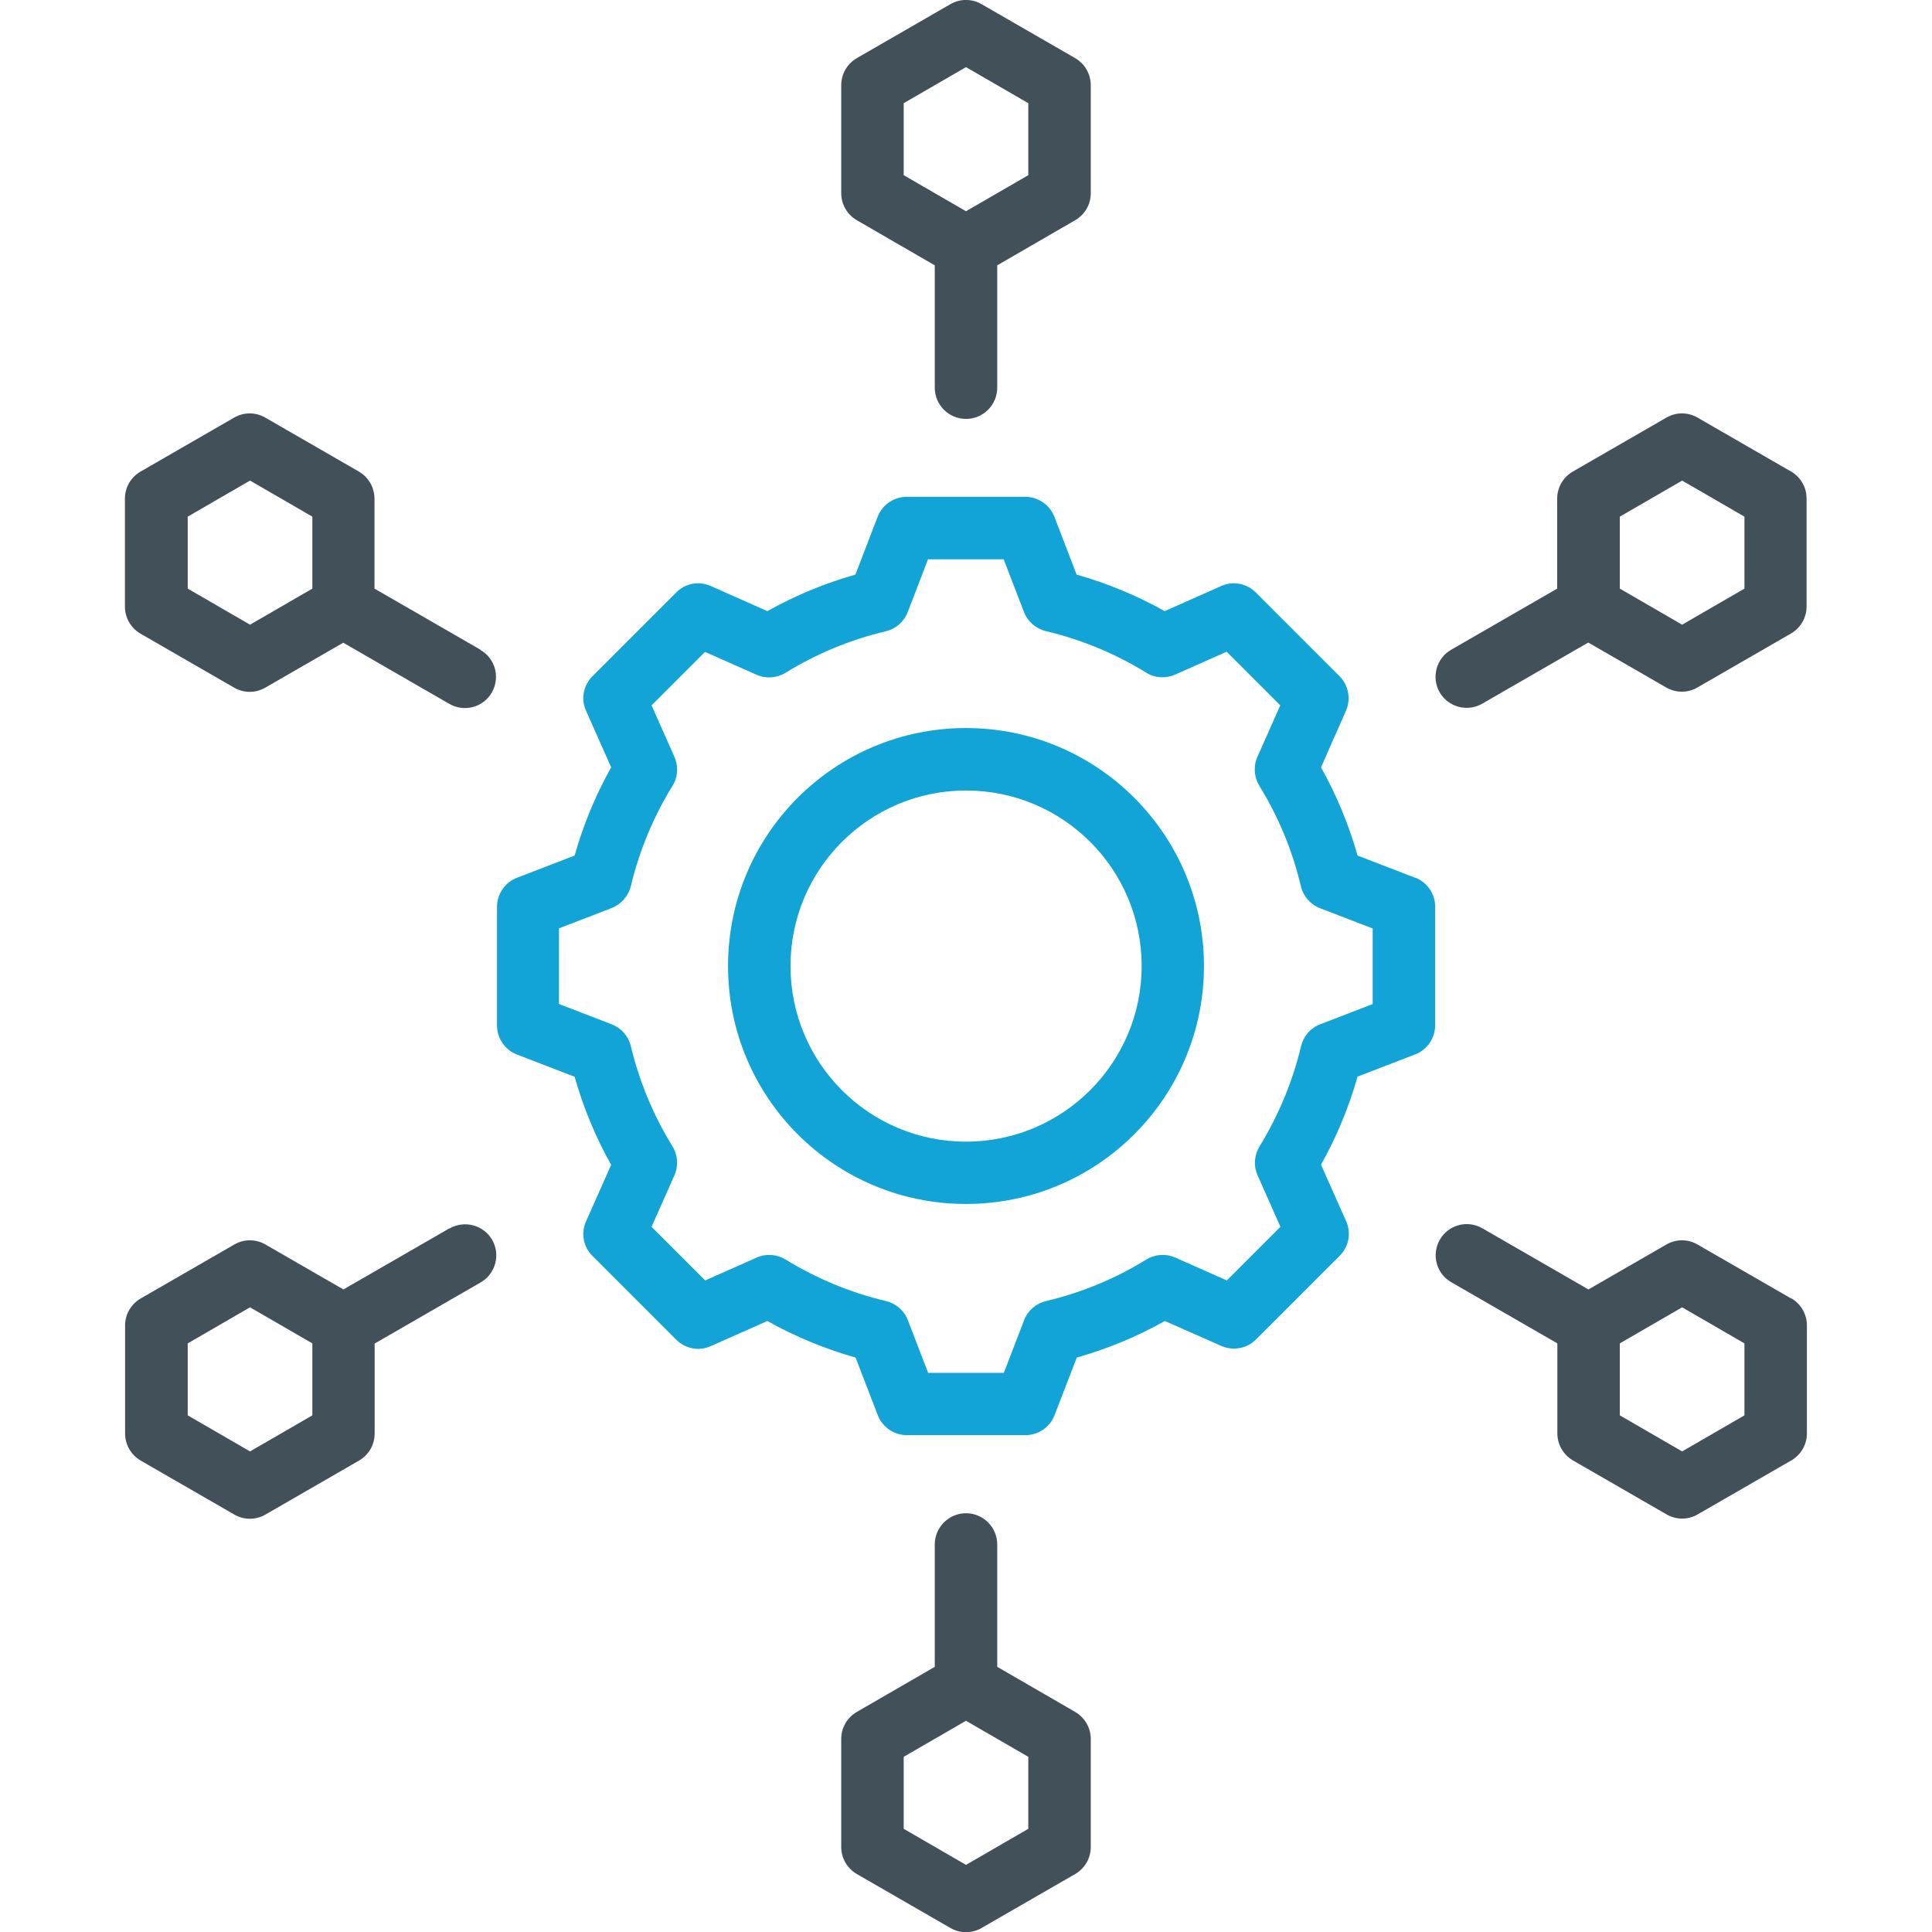
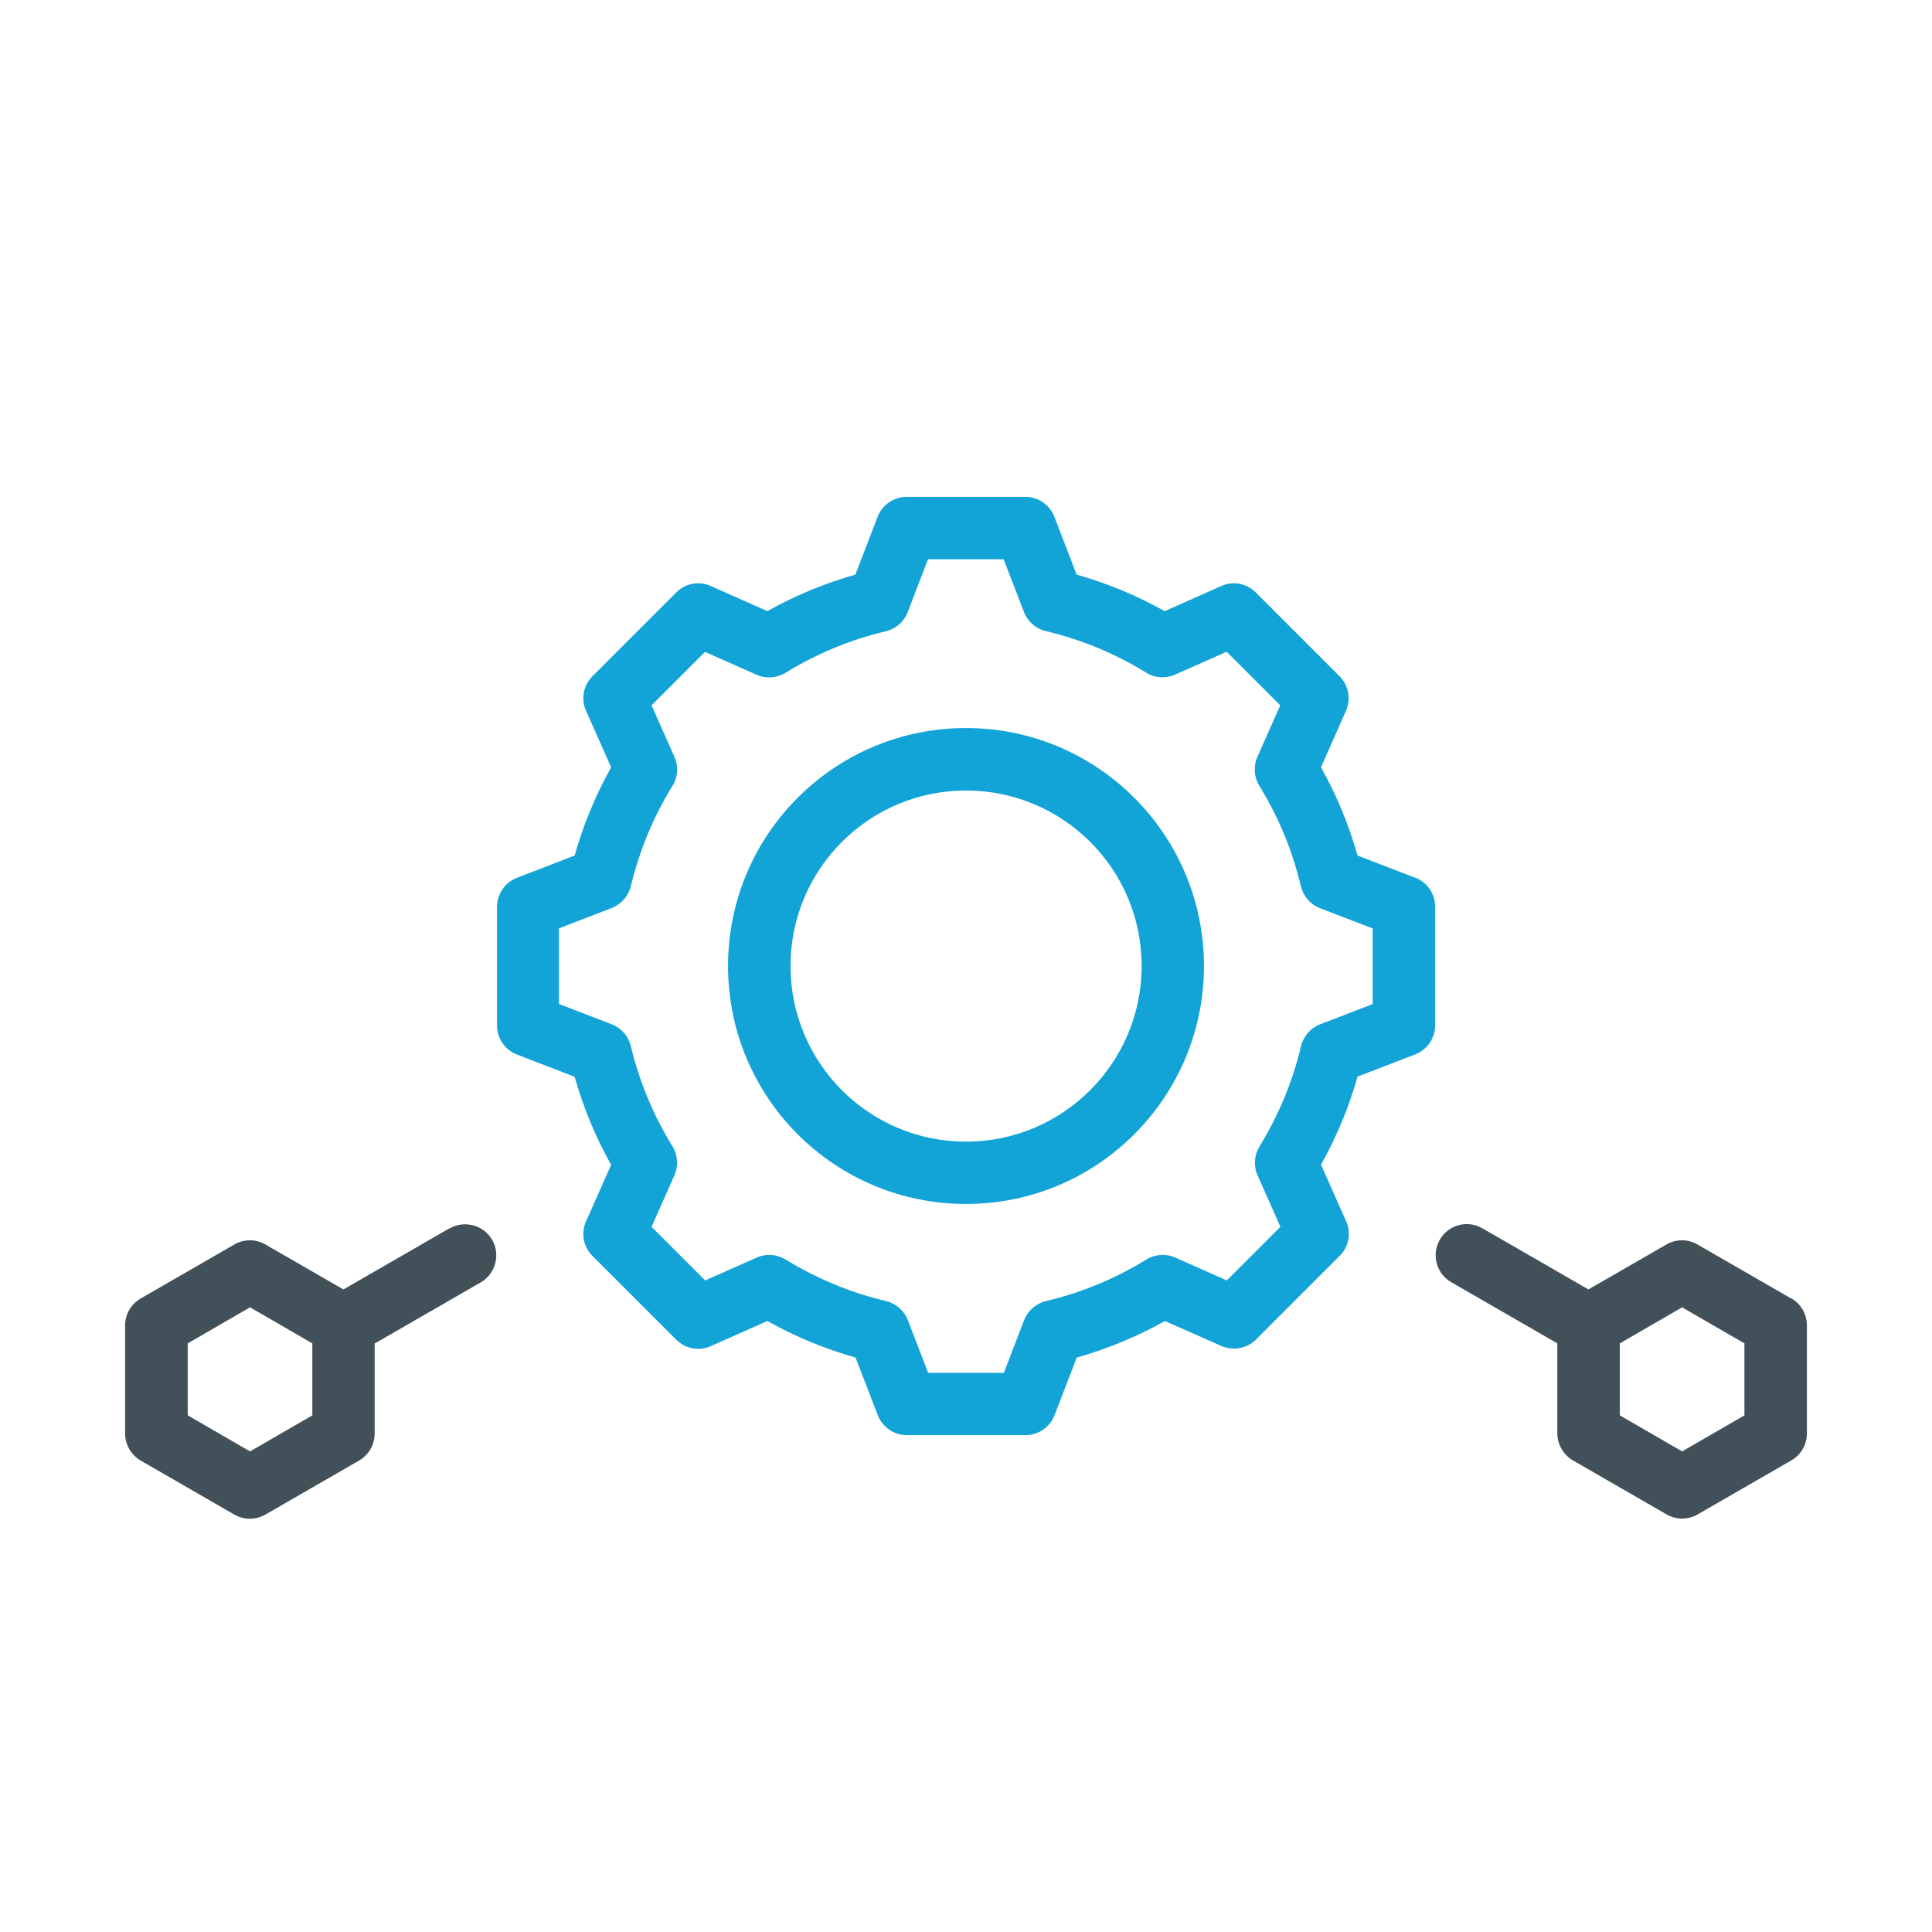
<svg xmlns="http://www.w3.org/2000/svg" id="Layer_1" data-name="Layer 1" viewBox="0 0 120 120">
  <defs>
    <style>
      .cls-1 {
        fill: #12a3d7;
      }

      .cls-2 {
        fill: #425159;
      }
    </style>
  </defs>
  <g>
-     <path class="cls-2" d="M66.78,3.61l-5.81-3.35c-.6-.35-1.34-.35-1.94,0l-5.81,3.35c-.6.35-.97.98-.97,1.68v6.71c0,.69.37,1.33.97,1.68l4.84,2.8v7.6c0,1.07.87,1.94,1.94,1.94s1.94-.87,1.94-1.94v-7.6l4.84-2.8c.6-.35.97-.98.97-1.68v-6.71c0-.69-.37-1.33-.97-1.68ZM63.87,10.88l-3.87,2.24-3.87-2.24v-4.47l3.87-2.24,3.87,2.24v4.47Z" />
-     <path class="cls-2" d="M111.25,29.29l-5.81-3.35c-.6-.35-1.34-.35-1.94,0l-5.81,3.35c-.6.35-.97.98-.97,1.68v5.59l-6.59,3.8c-.92.53-1.24,1.72-.71,2.64.53.92,1.72,1.24,2.64.71l6.59-3.8,4.84,2.79c.6.35,1.34.35,1.94,0l5.81-3.35c.6-.35.97-.98.97-1.68v-6.71c0-.69-.37-1.33-.97-1.68ZM108.35,36.56l-3.87,2.24-3.87-2.24v-4.47l3.87-2.24,3.87,2.24v4.47Z" />
    <path class="cls-2" d="M111.25,80.65l-5.81-3.35c-.6-.35-1.34-.35-1.94,0l-4.84,2.79-6.59-3.8c-.92-.53-2.11-.22-2.64.71-.53.93-.22,2.11.71,2.64l6.59,3.8v5.59c0,.69.37,1.33.97,1.68l5.81,3.35c.6.35,1.34.35,1.94,0l5.81-3.35c.6-.35.97-.98.97-1.68v-6.71c0-.69-.37-1.33-.97-1.68ZM108.35,87.91l-3.87,2.24-3.87-2.24v-4.47l3.87-2.24,3.87,2.24v4.47Z" />
-     <path class="cls-2" d="M66.78,106.33l-4.84-2.8v-7.6c0-1.07-.87-1.94-1.94-1.94s-1.94.87-1.94,1.94v7.6l-4.84,2.8c-.6.35-.97.98-.97,1.68v6.71c0,.69.37,1.33.97,1.68l5.81,3.35c.6.35,1.34.35,1.94,0l5.81-3.35c.6-.35.97-.98.97-1.68v-6.71c0-.69-.37-1.33-.97-1.68ZM63.87,113.59l-3.87,2.24-3.87-2.24v-4.47l3.87-2.24,3.87,2.24v4.47Z" />
    <path class="cls-2" d="M27.92,76.29l-6.59,3.8-4.84-2.79c-.6-.35-1.34-.35-1.94,0l-5.81,3.35c-.6.35-.97.98-.97,1.68v6.71c0,.69.37,1.33.97,1.68l5.81,3.35c.6.35,1.34.35,1.94,0l5.81-3.35c.6-.35.97-.98.97-1.68v-5.59l6.59-3.8c.92-.53,1.24-1.72.71-2.64-.53-.92-1.72-1.24-2.64-.71ZM19.4,87.91l-3.87,2.24-3.87-2.24v-4.47l3.87-2.24,3.87,2.24v4.47Z" />
-     <path class="cls-2" d="M29.85,40.36l-6.59-3.8v-5.59c0-.69-.37-1.33-.97-1.68l-5.81-3.35c-.6-.35-1.34-.35-1.94,0l-5.81,3.35c-.6.35-.97.98-.97,1.68v6.71c0,.69.37,1.33.97,1.68l5.81,3.35c.6.35,1.34.35,1.94,0l4.84-2.79,6.59,3.8c.92.53,2.11.22,2.64-.71.53-.93.22-2.11-.71-2.64ZM19.4,36.56l-3.87,2.24-3.87-2.24v-4.47l3.87-2.24,3.87,2.24v4.47Z" />
  </g>
  <g>
    <path class="cls-1" d="M87.9,54.52l-3.58-1.38c-.54-1.91-1.3-3.75-2.27-5.48,0,0,1.55-3.51,1.55-3.51.32-.73.16-1.59-.4-2.15l-5.2-5.2c-.57-.57-1.42-.73-2.15-.4l-3.51,1.56c-1.73-.97-3.56-1.73-5.47-2.27l-1.38-3.59c-.29-.75-1.01-1.24-1.81-1.24h-7.36c-.8,0-1.52.49-1.81,1.24l-1.38,3.59c-1.91.54-3.74,1.3-5.47,2.27l-3.51-1.56c-.73-.33-1.59-.17-2.15.4l-5.2,5.2c-.57.57-.73,1.42-.4,2.15l1.56,3.51c-.97,1.73-1.73,3.57-2.27,5.48,0,0-3.58,1.38-3.58,1.38-.75.29-1.24,1.01-1.24,1.81v7.36c0,.8.49,1.52,1.24,1.81l3.58,1.38c.54,1.91,1.3,3.75,2.27,5.47l-1.56,3.51c-.33.73-.17,1.59.4,2.15l5.2,5.2c.57.57,1.42.73,2.15.4l3.51-1.56c1.73.97,3.57,1.73,5.48,2.27,0,0,1.38,3.58,1.38,3.58.29.75,1.01,1.24,1.81,1.24h7.36c.8,0,1.52-.49,1.81-1.24l1.38-3.58c1.91-.54,3.75-1.3,5.47-2.27l3.51,1.55c.73.32,1.59.16,2.15-.4l5.2-5.2c.57-.57.73-1.42.4-2.15l-1.56-3.51c.97-1.73,1.73-3.56,2.27-5.47l3.58-1.38c.75-.29,1.24-1.01,1.24-1.81v-7.36c0-.8-.49-1.52-1.24-1.81ZM85.27,62.36l-3.27,1.26c-.6.23-1.04.74-1.19,1.36-.52,2.2-1.4,4.3-2.58,6.23-.33.54-.38,1.21-.12,1.79l1.42,3.2-3.33,3.33-3.2-1.42c-.58-.26-1.26-.21-1.8.12-1.92,1.19-4.03,2.06-6.23,2.58-.62.15-1.13.59-1.36,1.19l-1.26,3.27h-4.7l-1.26-3.27c-.23-.6-.74-1.04-1.36-1.19-2.21-.52-4.31-1.4-6.24-2.58-.54-.33-1.21-.38-1.79-.12l-3.2,1.42-3.33-3.33,1.42-3.2c.26-.58.21-1.26-.12-1.8-1.19-1.92-2.06-4.03-2.59-6.23-.15-.62-.59-1.12-1.19-1.35l-3.27-1.26v-4.7l3.27-1.26c.59-.23,1.04-.74,1.19-1.35.53-2.21,1.4-4.31,2.59-6.24.34-.54.38-1.22.12-1.8l-1.42-3.2,3.32-3.32,3.2,1.42c.58.26,1.26.21,1.8-.12,1.93-1.19,4.03-2.06,6.23-2.58.62-.15,1.13-.59,1.36-1.19l1.26-3.28h4.7l1.26,3.27c.23.6.74,1.04,1.36,1.19,2.2.52,4.3,1.39,6.23,2.58.54.34,1.22.38,1.8.12l3.2-1.42,3.33,3.33-1.42,3.2c-.26.58-.21,1.26.12,1.8,1.19,1.93,2.06,4.03,2.58,6.24.15.62.59,1.13,1.19,1.36l3.27,1.26v4.7Z" />
    <path class="cls-1" d="M60,45.22h0c-8.16,0-14.78,6.61-14.78,14.78s6.61,14.78,14.78,14.78,14.78-6.62,14.78-14.78-6.62-14.78-14.78-14.78ZM60,70.91c-6.03,0-10.9-4.89-10.9-10.91s4.88-10.9,10.9-10.9h0c6.03,0,10.91,4.88,10.91,10.9s-4.89,10.91-10.91,10.91Z" />
  </g>
</svg>